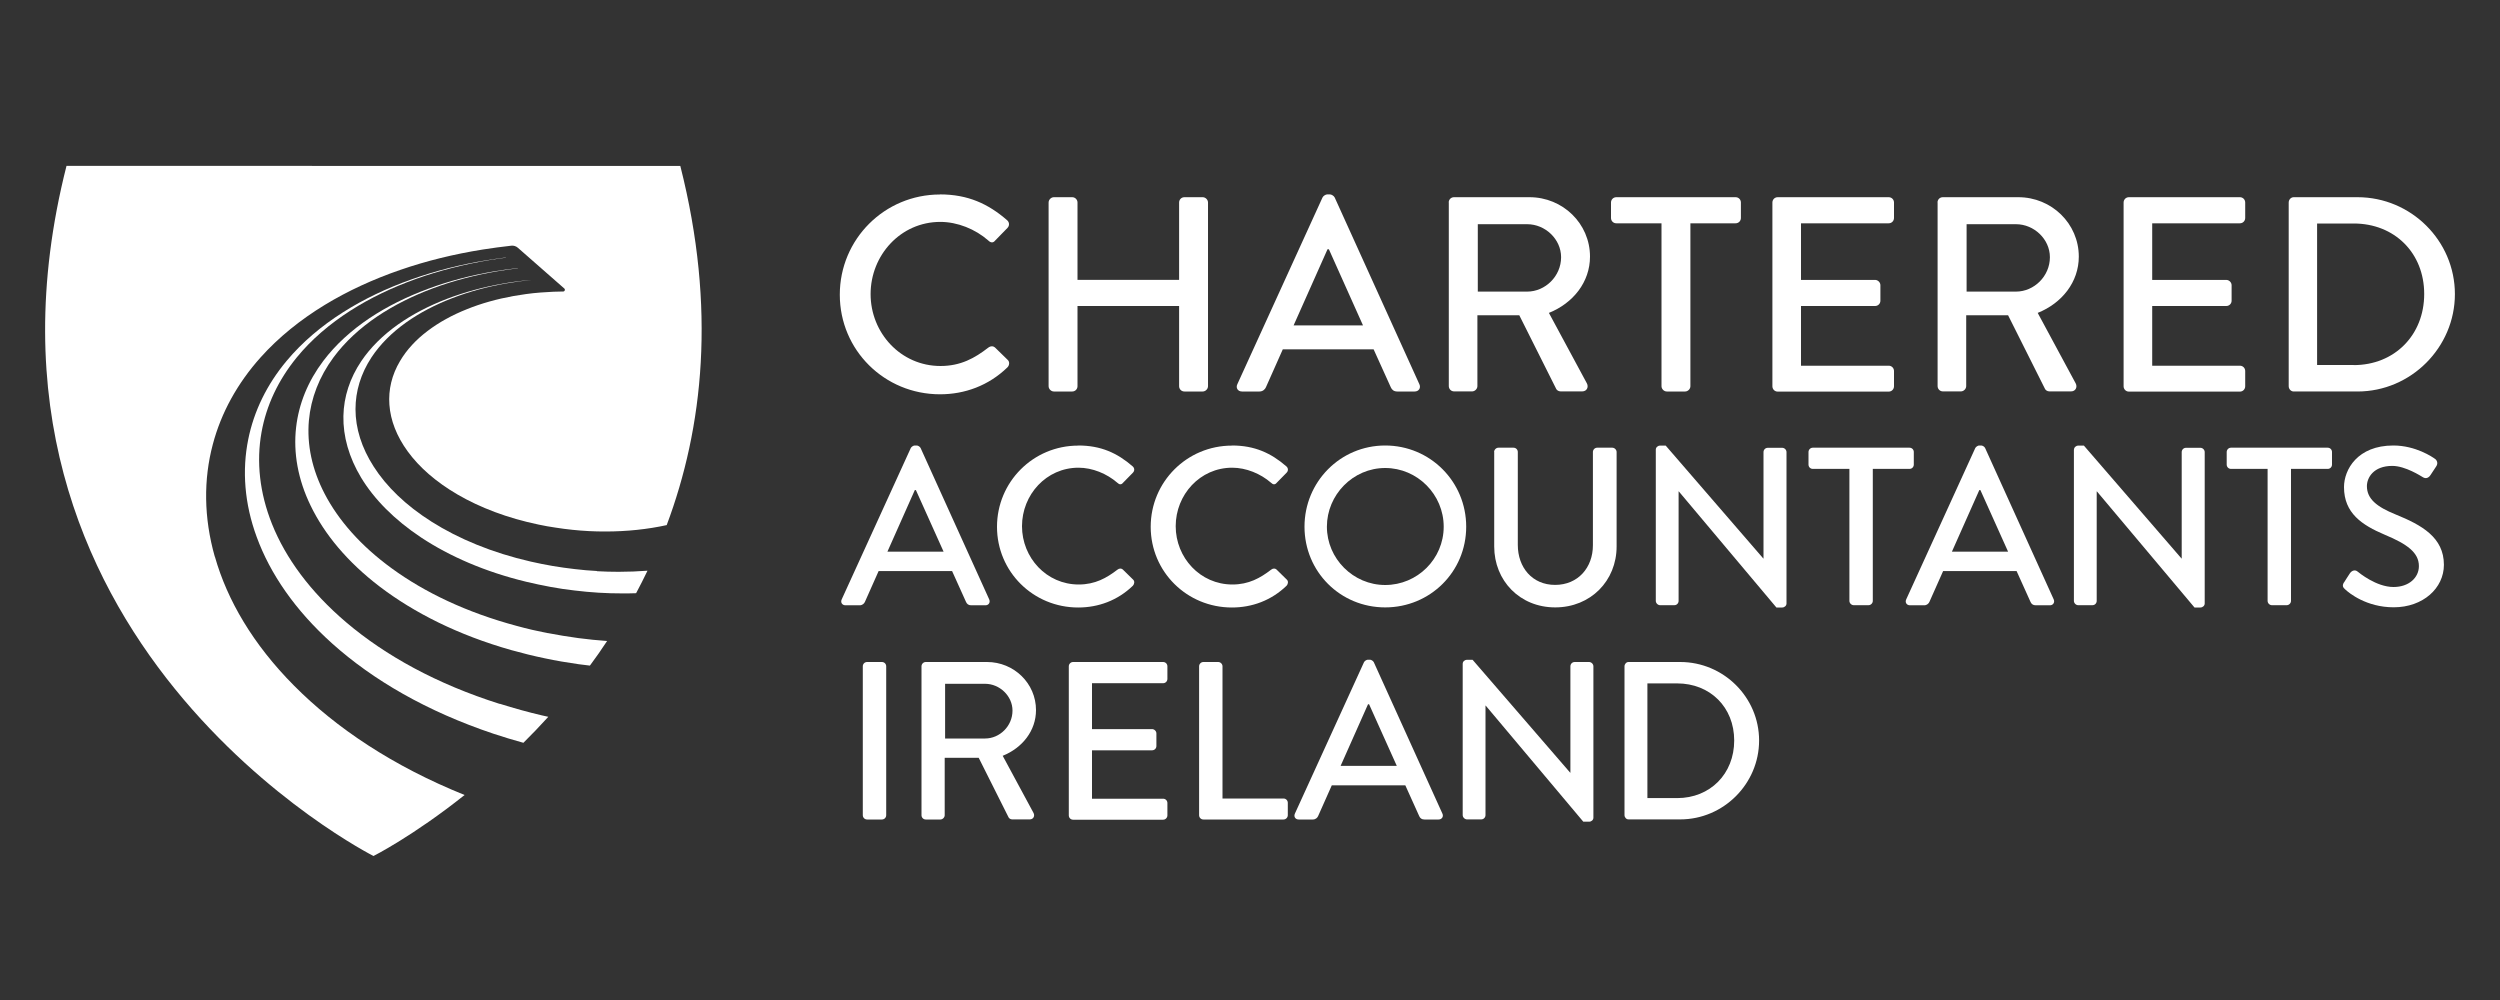
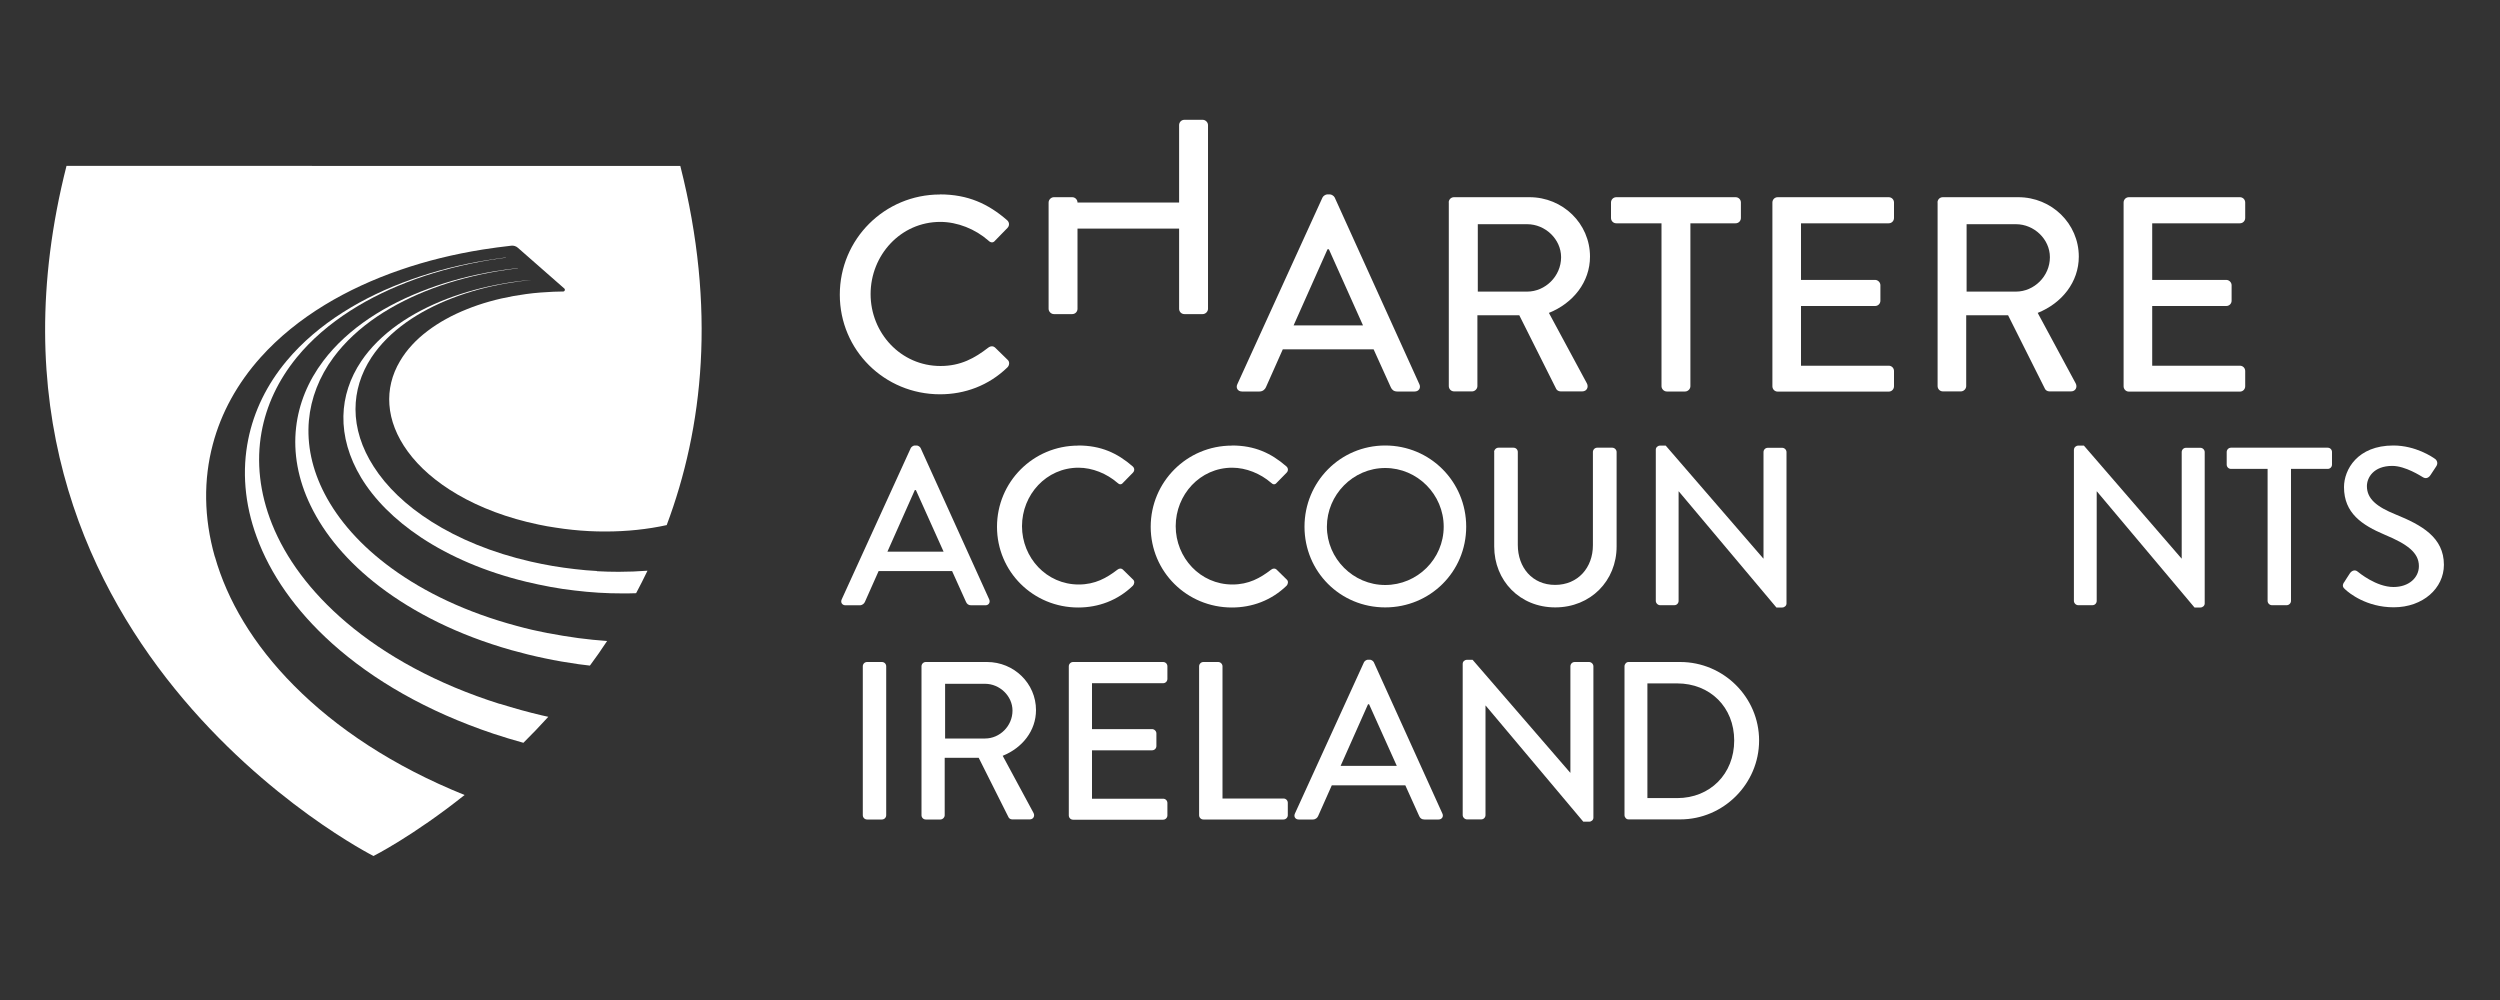
<svg xmlns="http://www.w3.org/2000/svg" id="Layer_1" version="1.1" viewBox="0 0 250 100">
  <rect x="0" y="0" width="250" height="100" fill="#333333" stroke="none" />
  <defs>
    <style>
      .st0 {
        fill: #fff;
      }
    </style>
  </defs>
  <path class="st0" d="M93.99,19.44c2.8,0,4.83.94,6.72,2.58.25.22.25.56.03.78l-1.22,1.25c-.19.25-.44.25-.69,0-1.3-1.14-3.08-1.86-4.8-1.86-3.97,0-6.97,3.33-6.97,7.22s3.02,7.19,6.99,7.19c2.03,0,3.44-.8,4.77-1.83.25-.19.5-.17.67-.03l1.28,1.25c.22.19.17.56-.03.75-1.89,1.83-4.27,2.69-6.74,2.69-5.55,0-10.02-4.41-10.02-9.96s4.47-10.02,10.02-10.02" />
-   <path class="st0" d="M104.86,20.25c0-.28.25-.53.53-.53h1.83c.3,0,.53.25.53.53v7.74h10.16v-7.74c0-.28.22-.53.53-.53h1.83c.28,0,.53.25.53.53v18.37c0,.28-.25.53-.53.53h-1.83c-.31,0-.53-.25-.53-.53v-8.02h-10.16v8.02c0,.28-.22.53-.53.53h-1.83c-.28,0-.53-.25-.53-.53v-18.37Z" />
+   <path class="st0" d="M104.86,20.25c0-.28.25-.53.53-.53h1.83c.3,0,.53.25.53.53h10.16v-7.74c0-.28.22-.53.53-.53h1.83c.28,0,.53.25.53.53v18.37c0,.28-.25.53-.53.53h-1.83c-.31,0-.53-.25-.53-.53v-8.02h-10.16v8.02c0,.28-.22.53-.53.53h-1.83c-.28,0-.53-.25-.53-.53v-18.37Z" />
  <path class="st0" d="M136.3,32.54l-3.41-7.61h-.14l-3.39,7.61h6.94ZM123.73,38.43l8.52-18.68c.08-.17.33-.31.47-.31h.28c.14,0,.39.14.47.31l8.47,18.68c.17.36-.06.72-.47.72h-1.75c-.33,0-.53-.17-.64-.42l-1.72-3.8h-9.08c-.55,1.28-1.14,2.53-1.69,3.8-.08.19-.3.42-.64.42h-1.75c-.42,0-.64-.36-.47-.72" />
  <path class="st0" d="M152.72,29.16c1.8,0,3.39-1.53,3.39-3.44,0-1.8-1.58-3.3-3.39-3.3h-4.94v6.74h4.94ZM144.87,20.25c0-.28.22-.53.53-.53h7.55c3.33,0,6.05,2.64,6.05,5.94,0,2.55-1.69,4.66-4.11,5.63l3.8,7.05c.19.36,0,.8-.47.8h-2.16c-.22,0-.39-.14-.44-.25l-3.69-7.36h-4.19v7.08c0,.28-.25.53-.53.53h-1.8c-.31,0-.53-.25-.53-.53v-18.37Z" />
  <path class="st0" d="M166.15,22.33h-4.52c-.31,0-.53-.25-.53-.53v-1.55c0-.28.22-.53.53-.53h11.93c.31,0,.53.25.53.53v1.55c0,.28-.22.53-.53.53h-4.52v16.29c0,.28-.25.53-.53.53h-1.83c-.28,0-.53-.25-.53-.53v-16.29Z" />
  <path class="st0" d="M177.24,20.25c0-.28.22-.53.53-.53h11.1c.31,0,.53.25.53.53v1.55c0,.28-.22.53-.53.53h-8.77v5.66h7.41c.28,0,.53.25.53.53v1.55c0,.31-.25.53-.53.53h-7.41v5.97h8.77c.31,0,.53.25.53.53v1.53c0,.28-.22.53-.53.53h-11.1c-.31,0-.53-.25-.53-.53v-18.37Z" />
  <path class="st0" d="M201.6,29.16c1.8,0,3.39-1.53,3.39-3.44,0-1.8-1.58-3.3-3.39-3.3h-4.94v6.74h4.94ZM193.75,20.25c0-.28.22-.53.53-.53h7.55c3.33,0,6.05,2.64,6.05,5.94,0,2.55-1.69,4.66-4.11,5.63l3.8,7.05c.19.36,0,.8-.47.8h-2.16c-.22,0-.39-.14-.44-.25l-3.69-7.36h-4.19v7.08c0,.28-.25.53-.53.53h-1.8c-.31,0-.53-.25-.53-.53v-18.37Z" />
  <path class="st0" d="M212.36,20.25c0-.28.22-.53.53-.53h11.1c.31,0,.53.25.53.53v1.55c0,.28-.22.53-.53.53h-8.77v5.66h7.41c.28,0,.53.25.53.53v1.55c0,.31-.25.53-.53.53h-7.41v5.97h8.77c.31,0,.53.25.53.53v1.53c0,.28-.22.53-.53.53h-11.1c-.31,0-.53-.25-.53-.53v-18.37Z" />
-   <path class="st0" d="M235.37,36.51c4.08,0,7.05-3,7.05-7.11s-2.97-7.05-7.05-7.05h-3.66v14.15h3.66ZM228.87,20.25c0-.28.22-.53.5-.53h6.38c5.36,0,9.74,4.36,9.74,9.69s-4.39,9.74-9.74,9.74h-6.38c-.28,0-.5-.25-.5-.53v-18.37Z" />
  <path class="st0" d="M94.36,55.17l-2.77-6.16h-.11l-2.74,6.16h5.62ZM84.17,59.94l6.91-15.14c.07-.13.27-.25.38-.25h.22c.11,0,.31.11.38.25l6.86,15.14c.13.29-.04.59-.38.59h-1.42c-.27,0-.43-.13-.52-.34l-1.39-3.08h-7.35c-.45,1.03-.92,2.05-1.37,3.08-.07.16-.25.34-.52.34h-1.42c-.34,0-.52-.29-.38-.59" />
  <path class="st0" d="M107.83,44.55c2.27,0,3.91.76,5.44,2.09.2.18.2.45.02.63l-.99,1.01c-.16.2-.36.2-.56,0-1.06-.92-2.5-1.51-3.89-1.51-3.22,0-5.65,2.7-5.65,5.85s2.45,5.83,5.67,5.83c1.64,0,2.79-.65,3.87-1.48.2-.16.41-.14.54-.02l1.03,1.01c.18.16.13.45-.02.61-1.53,1.48-3.46,2.18-5.47,2.18-4.5,0-8.12-3.58-8.12-8.07s3.62-8.12,8.12-8.12" />
  <path class="st0" d="M123.2,44.55c2.27,0,3.91.76,5.44,2.09.2.18.2.45.02.63l-.99,1.01c-.16.2-.36.2-.56,0-1.06-.92-2.5-1.51-3.89-1.51-3.22,0-5.65,2.7-5.65,5.85s2.45,5.83,5.67,5.83c1.64,0,2.79-.65,3.87-1.48.2-.16.41-.14.54-.02l1.03,1.01c.18.16.13.45-.02.61-1.53,1.48-3.46,2.18-5.47,2.18-4.5,0-8.12-3.58-8.12-8.07s3.62-8.12,8.12-8.12" />
  <path class="st0" d="M138.52,58.5c3.22,0,5.85-2.61,5.85-5.83s-2.63-5.87-5.85-5.87-5.83,2.68-5.83,5.87,2.63,5.83,5.83,5.83M138.52,44.55c4.5,0,8.1,3.62,8.1,8.12s-3.6,8.07-8.1,8.07-8.07-3.58-8.07-8.07,3.58-8.12,8.07-8.12" />
  <path class="st0" d="M149.41,45.2c0-.22.2-.43.43-.43h1.51c.25,0,.43.2.43.43v9.29c0,2.25,1.44,4,3.73,4s3.78-1.73,3.78-3.96v-9.33c0-.22.18-.43.43-.43h1.51c.22,0,.43.2.43.43v9.45c0,3.42-2.59,6.09-6.14,6.09s-6.1-2.68-6.1-6.09v-9.45Z" />
  <path class="st0" d="M165.58,44.96c0-.22.2-.4.43-.4h.56l9.76,11.29h.02v-10.64c0-.23.18-.43.43-.43h1.44c.23,0,.43.2.43.43v15.14c0,.22-.2.4-.43.4h-.58l-9.76-11.61h-.02v10.95c0,.23-.18.43-.43.43h-1.42c-.22,0-.43-.2-.43-.43v-15.14Z" />
-   <path class="st0" d="M184.95,46.89h-3.67c-.25,0-.43-.2-.43-.43v-1.26c0-.22.18-.43.43-.43h9.67c.25,0,.43.2.43.43v1.26c0,.23-.18.43-.43.43h-3.67v13.2c0,.23-.2.43-.43.43h-1.48c-.22,0-.43-.2-.43-.43v-13.2Z" />
-   <path class="st0" d="M200.81,55.17l-2.77-6.16h-.11l-2.74,6.16h5.62ZM190.62,59.94l6.91-15.14c.07-.13.27-.25.38-.25h.22c.11,0,.32.11.38.25l6.86,15.14c.13.29-.05.59-.38.59h-1.42c-.27,0-.43-.13-.52-.34l-1.39-3.08h-7.35c-.45,1.03-.92,2.05-1.37,3.08-.07.16-.25.34-.52.34h-1.42c-.34,0-.52-.29-.38-.59" />
  <path class="st0" d="M207.4,44.96c0-.22.2-.4.43-.4h.56l9.76,11.29h.02v-10.64c0-.23.18-.43.43-.43h1.44c.23,0,.43.2.43.43v15.14c0,.22-.2.4-.43.4h-.59l-9.76-11.61h-.02v10.95c0,.23-.18.43-.43.43h-1.42c-.22,0-.43-.2-.43-.43v-15.14Z" />
  <path class="st0" d="M226.77,46.89h-3.67c-.25,0-.43-.2-.43-.43v-1.26c0-.22.18-.43.43-.43h9.67c.25,0,.43.2.43.43v1.26c0,.23-.18.43-.43.43h-3.67v13.2c0,.23-.2.43-.43.43h-1.48c-.23,0-.43-.2-.43-.43v-13.2Z" />
  <path class="st0" d="M234.4,58.25c.2-.29.38-.63.59-.92.2-.29.52-.38.76-.18.14.11,1.87,1.55,3.6,1.55,1.55,0,2.54-.94,2.54-2.09,0-1.35-1.17-2.2-3.4-3.13-2.29-.97-4.09-2.16-4.09-4.77,0-1.75,1.35-4.16,4.93-4.16,2.25,0,3.94,1.17,4.16,1.33.18.11.36.43.13.76-.18.27-.38.59-.56.85-.18.29-.47.43-.79.22-.16-.09-1.73-1.12-3.04-1.12-1.89,0-2.54,1.19-2.54,2.02,0,1.28.99,2.07,2.86,2.83,2.61,1.06,4.84,2.29,4.84,5.04,0,2.34-2.09,4.25-5.02,4.25-2.74,0-4.48-1.44-4.84-1.78-.2-.18-.36-.34-.13-.72" />
  <path class="st0" d="M86.71,66.2h1.48c.24,0,.43.19.43.43v14.89c0,.24-.19.43-.43.43h-1.48c-.24,0-.43-.19-.43-.43v-14.89c0-.24.19-.43.43-.43Z" />
  <path class="st0" d="M98.51,73.85c1.46,0,2.74-1.24,2.74-2.79,0-1.46-1.28-2.68-2.74-2.68h-4v5.47h4ZM92.15,66.63c0-.22.18-.43.43-.43h6.12c2.7,0,4.9,2.14,4.9,4.81,0,2.07-1.37,3.78-3.33,4.57l3.08,5.71c.16.29,0,.65-.38.65h-1.75c-.18,0-.31-.11-.36-.2l-2.99-5.96h-3.4v5.74c0,.22-.2.43-.43.43h-1.46c-.25,0-.43-.2-.43-.43v-14.89Z" />
  <path class="st0" d="M106.88,66.63c0-.22.18-.43.43-.43h9c.25,0,.43.2.43.43v1.26c0,.23-.18.43-.43.43h-7.11v4.59h6.01c.22,0,.43.2.43.43v1.26c0,.25-.2.43-.43.43h-6.01v4.84h7.11c.25,0,.43.2.43.43v1.24c0,.22-.18.43-.43.43h-9c-.25,0-.43-.2-.43-.43v-14.89Z" />
  <path class="st0" d="M119.91,66.63c0-.22.18-.43.43-.43h1.48c.23,0,.43.2.43.43v13.22h6.1c.25,0,.43.2.43.43v1.24c0,.22-.18.43-.43.43h-8.01c-.25,0-.43-.2-.43-.43v-14.89Z" />
  <path class="st0" d="M139.68,76.59l-2.77-6.16h-.11l-2.74,6.16h5.62ZM129.49,81.36l6.91-15.14c.07-.14.27-.25.38-.25h.22c.11,0,.31.11.38.25l6.86,15.14c.14.29-.05.59-.38.59h-1.42c-.27,0-.43-.13-.52-.34l-1.39-3.08h-7.35c-.45,1.03-.92,2.05-1.37,3.08-.07.16-.25.34-.52.34h-1.42c-.34,0-.52-.29-.38-.59" />
  <path class="st0" d="M146.27,66.38c0-.23.2-.4.43-.4h.56l9.76,11.29h.02v-10.64c0-.23.18-.43.43-.43h1.44c.22,0,.43.2.43.43v15.14c0,.23-.2.4-.43.4h-.58l-9.76-11.61h-.02v10.95c0,.23-.18.43-.43.43h-1.42c-.22,0-.43-.2-.43-.43v-15.14Z" />
  <path class="st0" d="M167.71,79.81c3.31,0,5.71-2.43,5.71-5.76s-2.41-5.71-5.71-5.71h-2.97v11.47h2.97ZM162.45,66.63c0-.22.18-.43.4-.43h5.17c4.34,0,7.89,3.53,7.89,7.85s-3.55,7.89-7.89,7.89h-5.17c-.22,0-.4-.2-.4-.43v-14.89Z" />
  <path class="st0" d="M54.75,63.31c-1.03-.2-2.06-.44-3.08-.72-5-1.34-9.2-3.35-12.49-5.75-3.11-2.26-5.34-4.82-6.71-7.45-1.28-2.46-1.79-4.95-1.58-7.34.2-2.23,1.03-4.37,2.46-6.31,1.15-1.56,2.65-2.93,4.38-4.1,1.67-1.12,3.57-2.07,5.62-2.83,1.99-.74,4.16-1.31,6.42-1.69.67-.11,1.34-.21,2.02-.29l-.02-.02c-.78.09-1.56.19-2.32.32-2.33.39-4.57.98-6.64,1.75-2.13.79-4.11,1.77-5.85,2.93-1.82,1.22-3.4,2.65-4.63,4.28-1.54,2.04-2.45,4.29-2.72,6.65-.29,2.54.18,5.21,1.46,7.84,1.37,2.83,3.66,5.61,6.9,8.08,3.44,2.62,7.86,4.85,13.16,6.35,1.11.31,2.23.59,3.35.82,1.12.24,2.25.43,3.38.59.38.05.76.1,1.13.14.59-.79,1.16-1.61,1.72-2.46-.95-.07-1.91-.16-2.87-.29-1.03-.14-2.07-.31-3.1-.51" />
  <path class="st0" d="M49.97,70.39c-6.3-1.99-11.44-4.84-15.33-8.14-3.62-3.07-6.08-6.45-7.44-9.85-1.25-3.13-1.57-6.24-1.05-9.16.48-2.69,1.67-5.22,3.52-7.49,1.47-1.8,3.3-3.36,5.38-4.69,1.98-1.27,4.21-2.33,6.58-3.18,2.3-.82,4.78-1.45,7.35-1.88.53-.09,1.07-.16,1.61-.23l-.02-.02c-.63.08-1.26.17-1.88.27-2.65.43-5.2,1.08-7.57,1.93-2.45.87-4.76,1.97-6.82,3.28-2.16,1.37-4.08,2.99-5.64,4.86-1.97,2.36-3.27,5.02-3.84,7.86-.62,3.09-.38,6.41.85,9.75,1.34,3.66,3.83,7.32,7.57,10.67,4.04,3.62,9.44,6.77,16.1,9,.99.33,1.99.63,3,.91.83-.82,1.66-1.69,2.49-2.6-.21-.05-.42-.09-.63-.14-1.41-.33-2.81-.72-4.21-1.16" />
  <path class="st0" d="M59.69,57.1c-.73-.04-1.46-.1-2.2-.19-.74-.08-1.47-.19-2.21-.31-.74-.13-1.47-.27-2.2-.44-3.89-.89-7.23-2.29-9.92-3.99-2.58-1.63-4.52-3.52-5.79-5.51-1.21-1.88-1.82-3.83-1.82-5.74,0-1.8.53-3.55,1.59-5.17.87-1.32,2.05-2.49,3.45-3.49,1.36-.97,2.93-1.79,4.65-2.45,1.68-.65,3.51-1.15,5.44-1.48.8-.14,1.61-.25,2.43-.33h-.02c-.93.07-1.85.19-2.74.35-2.01.35-3.92.87-5.67,1.54-1.8.69-3.45,1.55-4.88,2.56-1.48,1.05-2.74,2.28-3.67,3.66-1.15,1.71-1.75,3.57-1.79,5.49-.04,2.03.55,4.13,1.77,6.16,1.3,2.15,3.32,4.21,6.02,6,2.83,1.87,6.37,3.42,10.51,4.42.8.19,1.6.36,2.41.51.81.15,1.61.27,2.42.36.81.1,1.61.17,2.4.22.8.05,1.59.07,2.37.07.46,0,.92,0,1.37-.02.39-.74.78-1.49,1.14-2.25-.94.07-1.91.11-2.89.11-.72,0-1.44-.02-2.17-.06" />
  <path class="st0" d="M53.17,25.58h0s0,0,0,0ZM54.48,26.89h0s0,0,0,0ZM21.48,55.67c-1.11-3.91-1.13-7.73-.2-11.23.84-3.18,2.47-6.12,4.78-8.7,1.81-2.02,3.99-3.77,6.42-5.25,2.3-1.4,4.85-2.57,7.55-3.5,2.6-.9,5.38-1.58,8.26-2.04.93-.15,1.88-.27,2.84-.38.24-.03.48.05.66.21l4.64,4.07c.12.1.05.3-.11.3-.5,0-1.35.03-2.24.1-.99.07-2.03.23-2.72.35-1.66.3-3.24.74-4.67,1.32-1.46.58-2.79,1.31-3.91,2.16-1.16.87-2.11,1.89-2.78,3.03-.82,1.38-1.17,2.86-1.06,4.36.11,1.57.73,3.16,1.83,4.67,1.15,1.58,2.83,3.06,5,4.32,2.24,1.3,4.97,2.35,8.1,3,.56.12,1.12.22,1.68.3.56.09,1.12.16,1.68.22.56.06,1.11.1,1.66.13.55.03,1.1.04,1.64.04,2.16,0,4.23-.22,6.14-.64,3.64-9.71,4.98-21.64,1.36-35.92H6.65c-12.04,47.44,30.7,69.01,30.7,69.01,0,0,3.95-1.99,9.11-6.1-7.15-2.88-12.86-6.7-17.07-10.95-4.09-4.12-6.67-8.54-7.9-12.88" />
</svg>